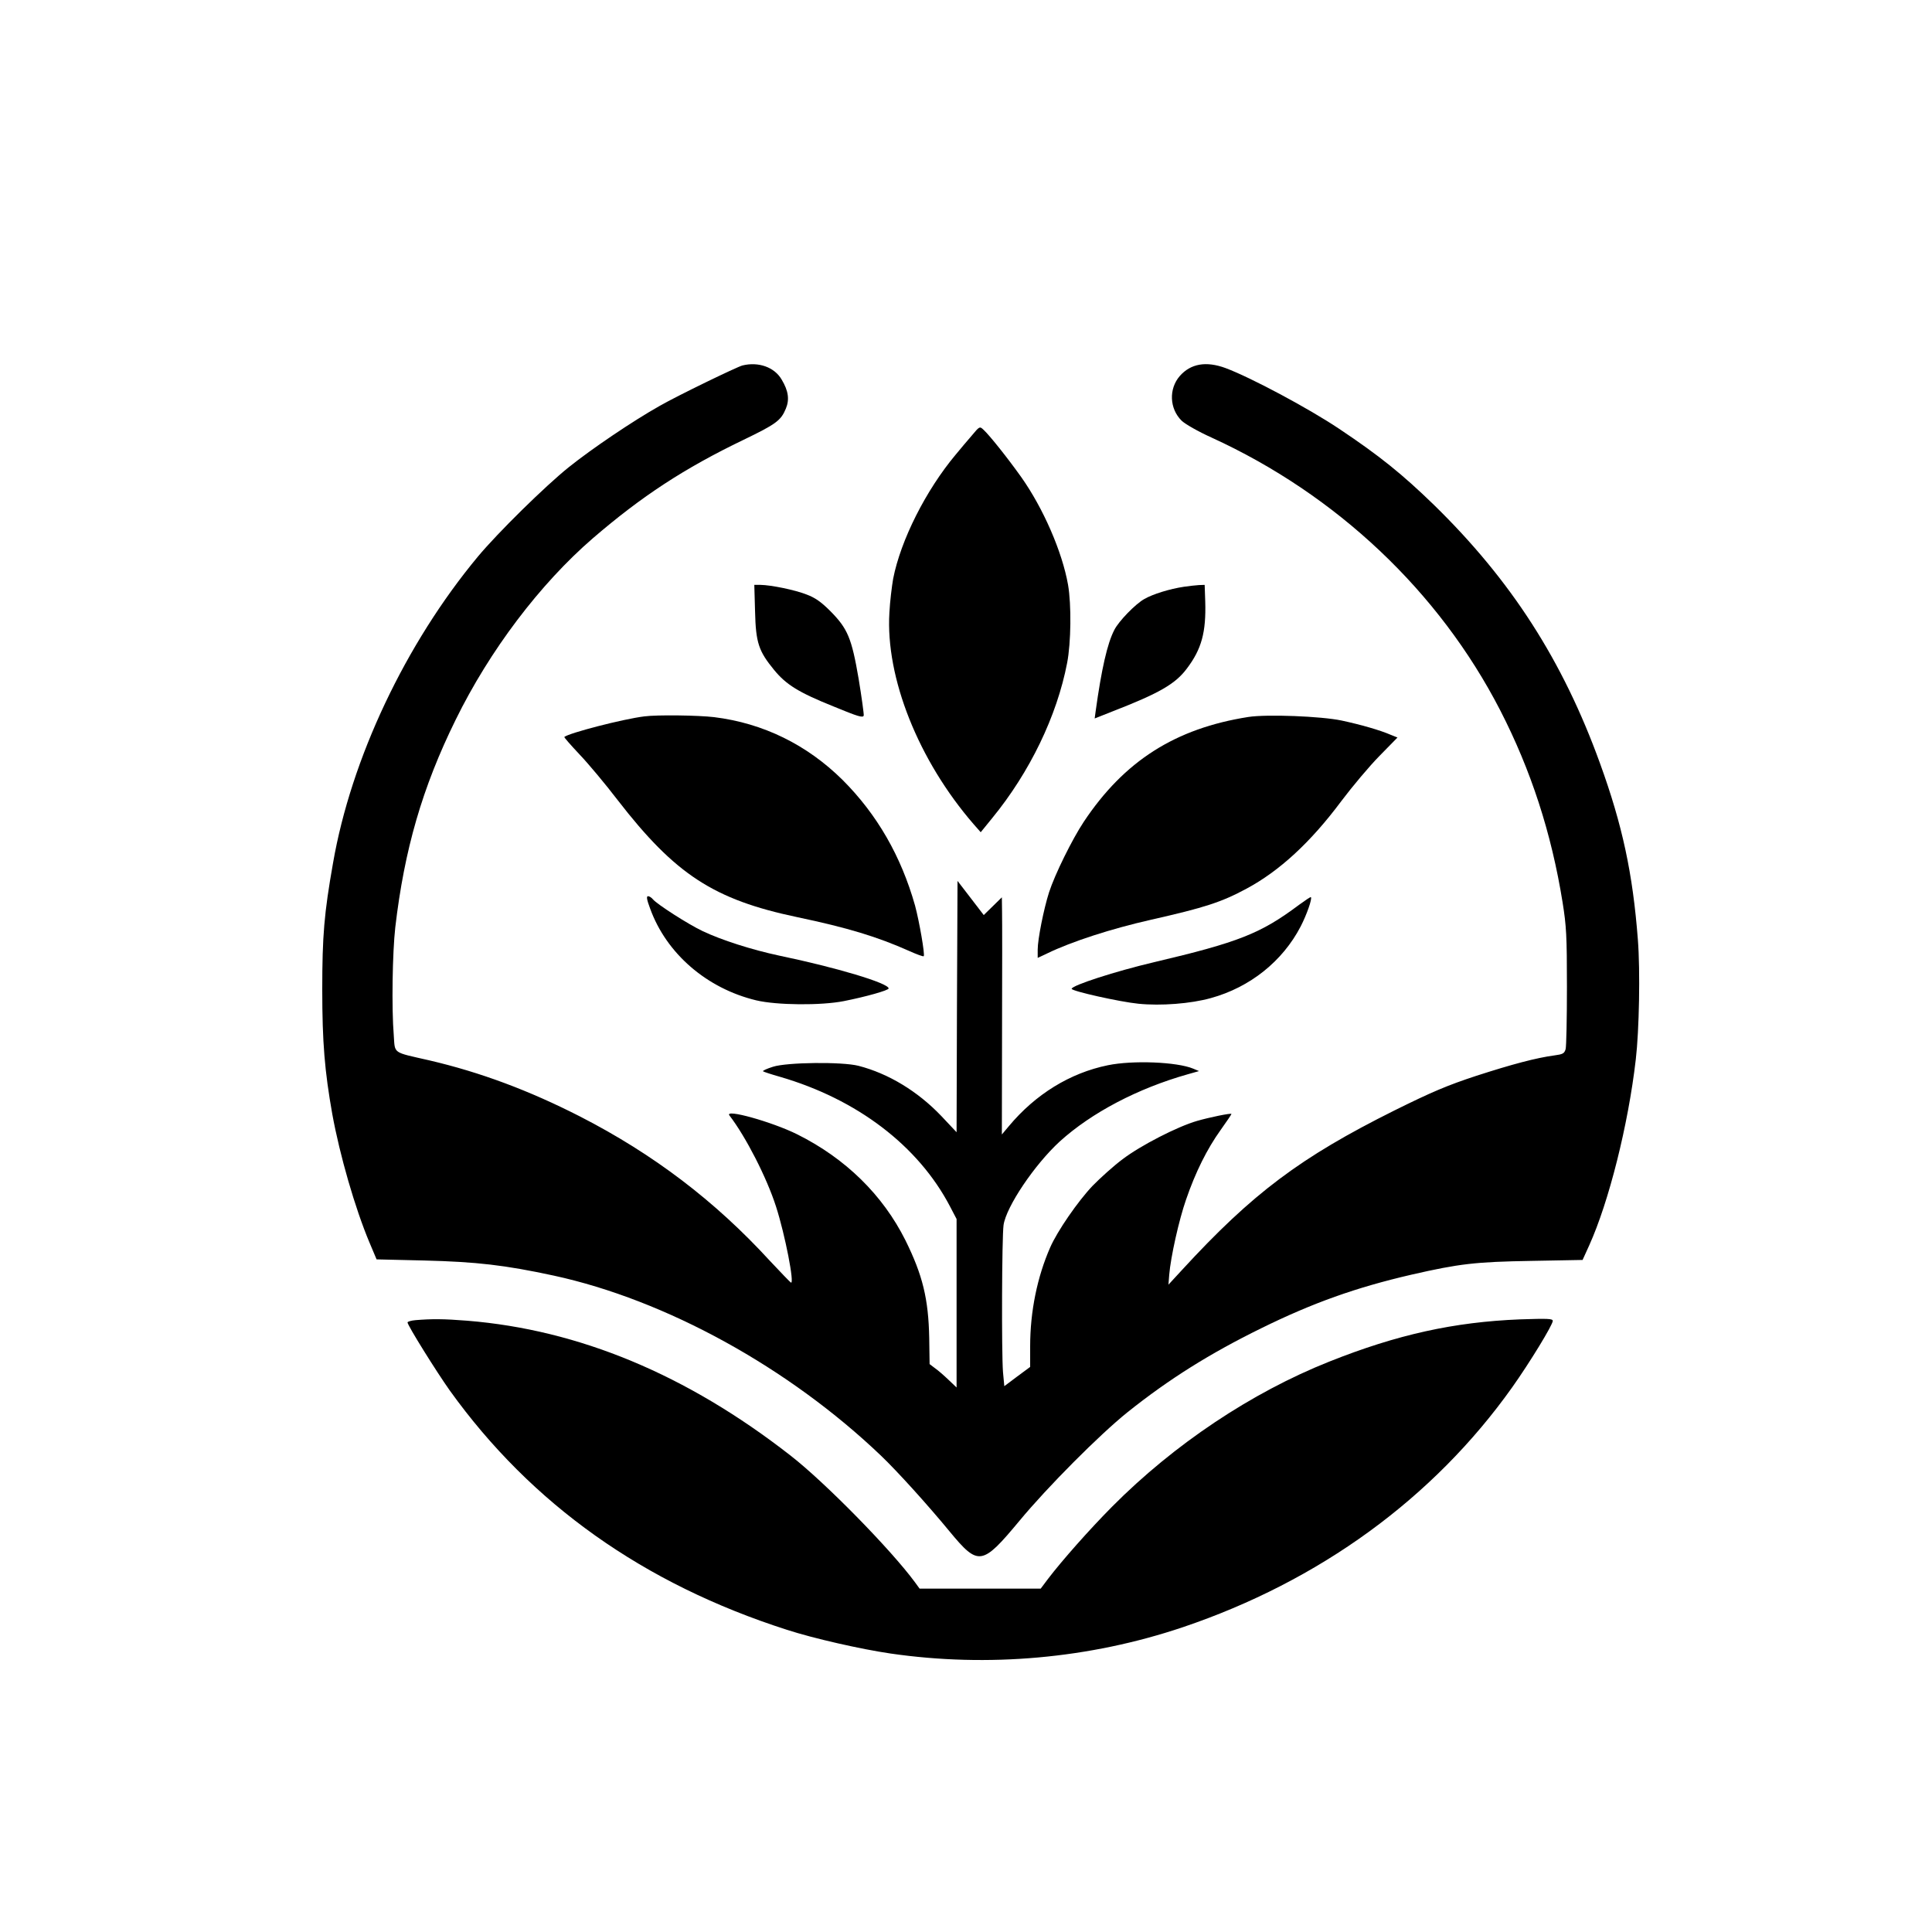
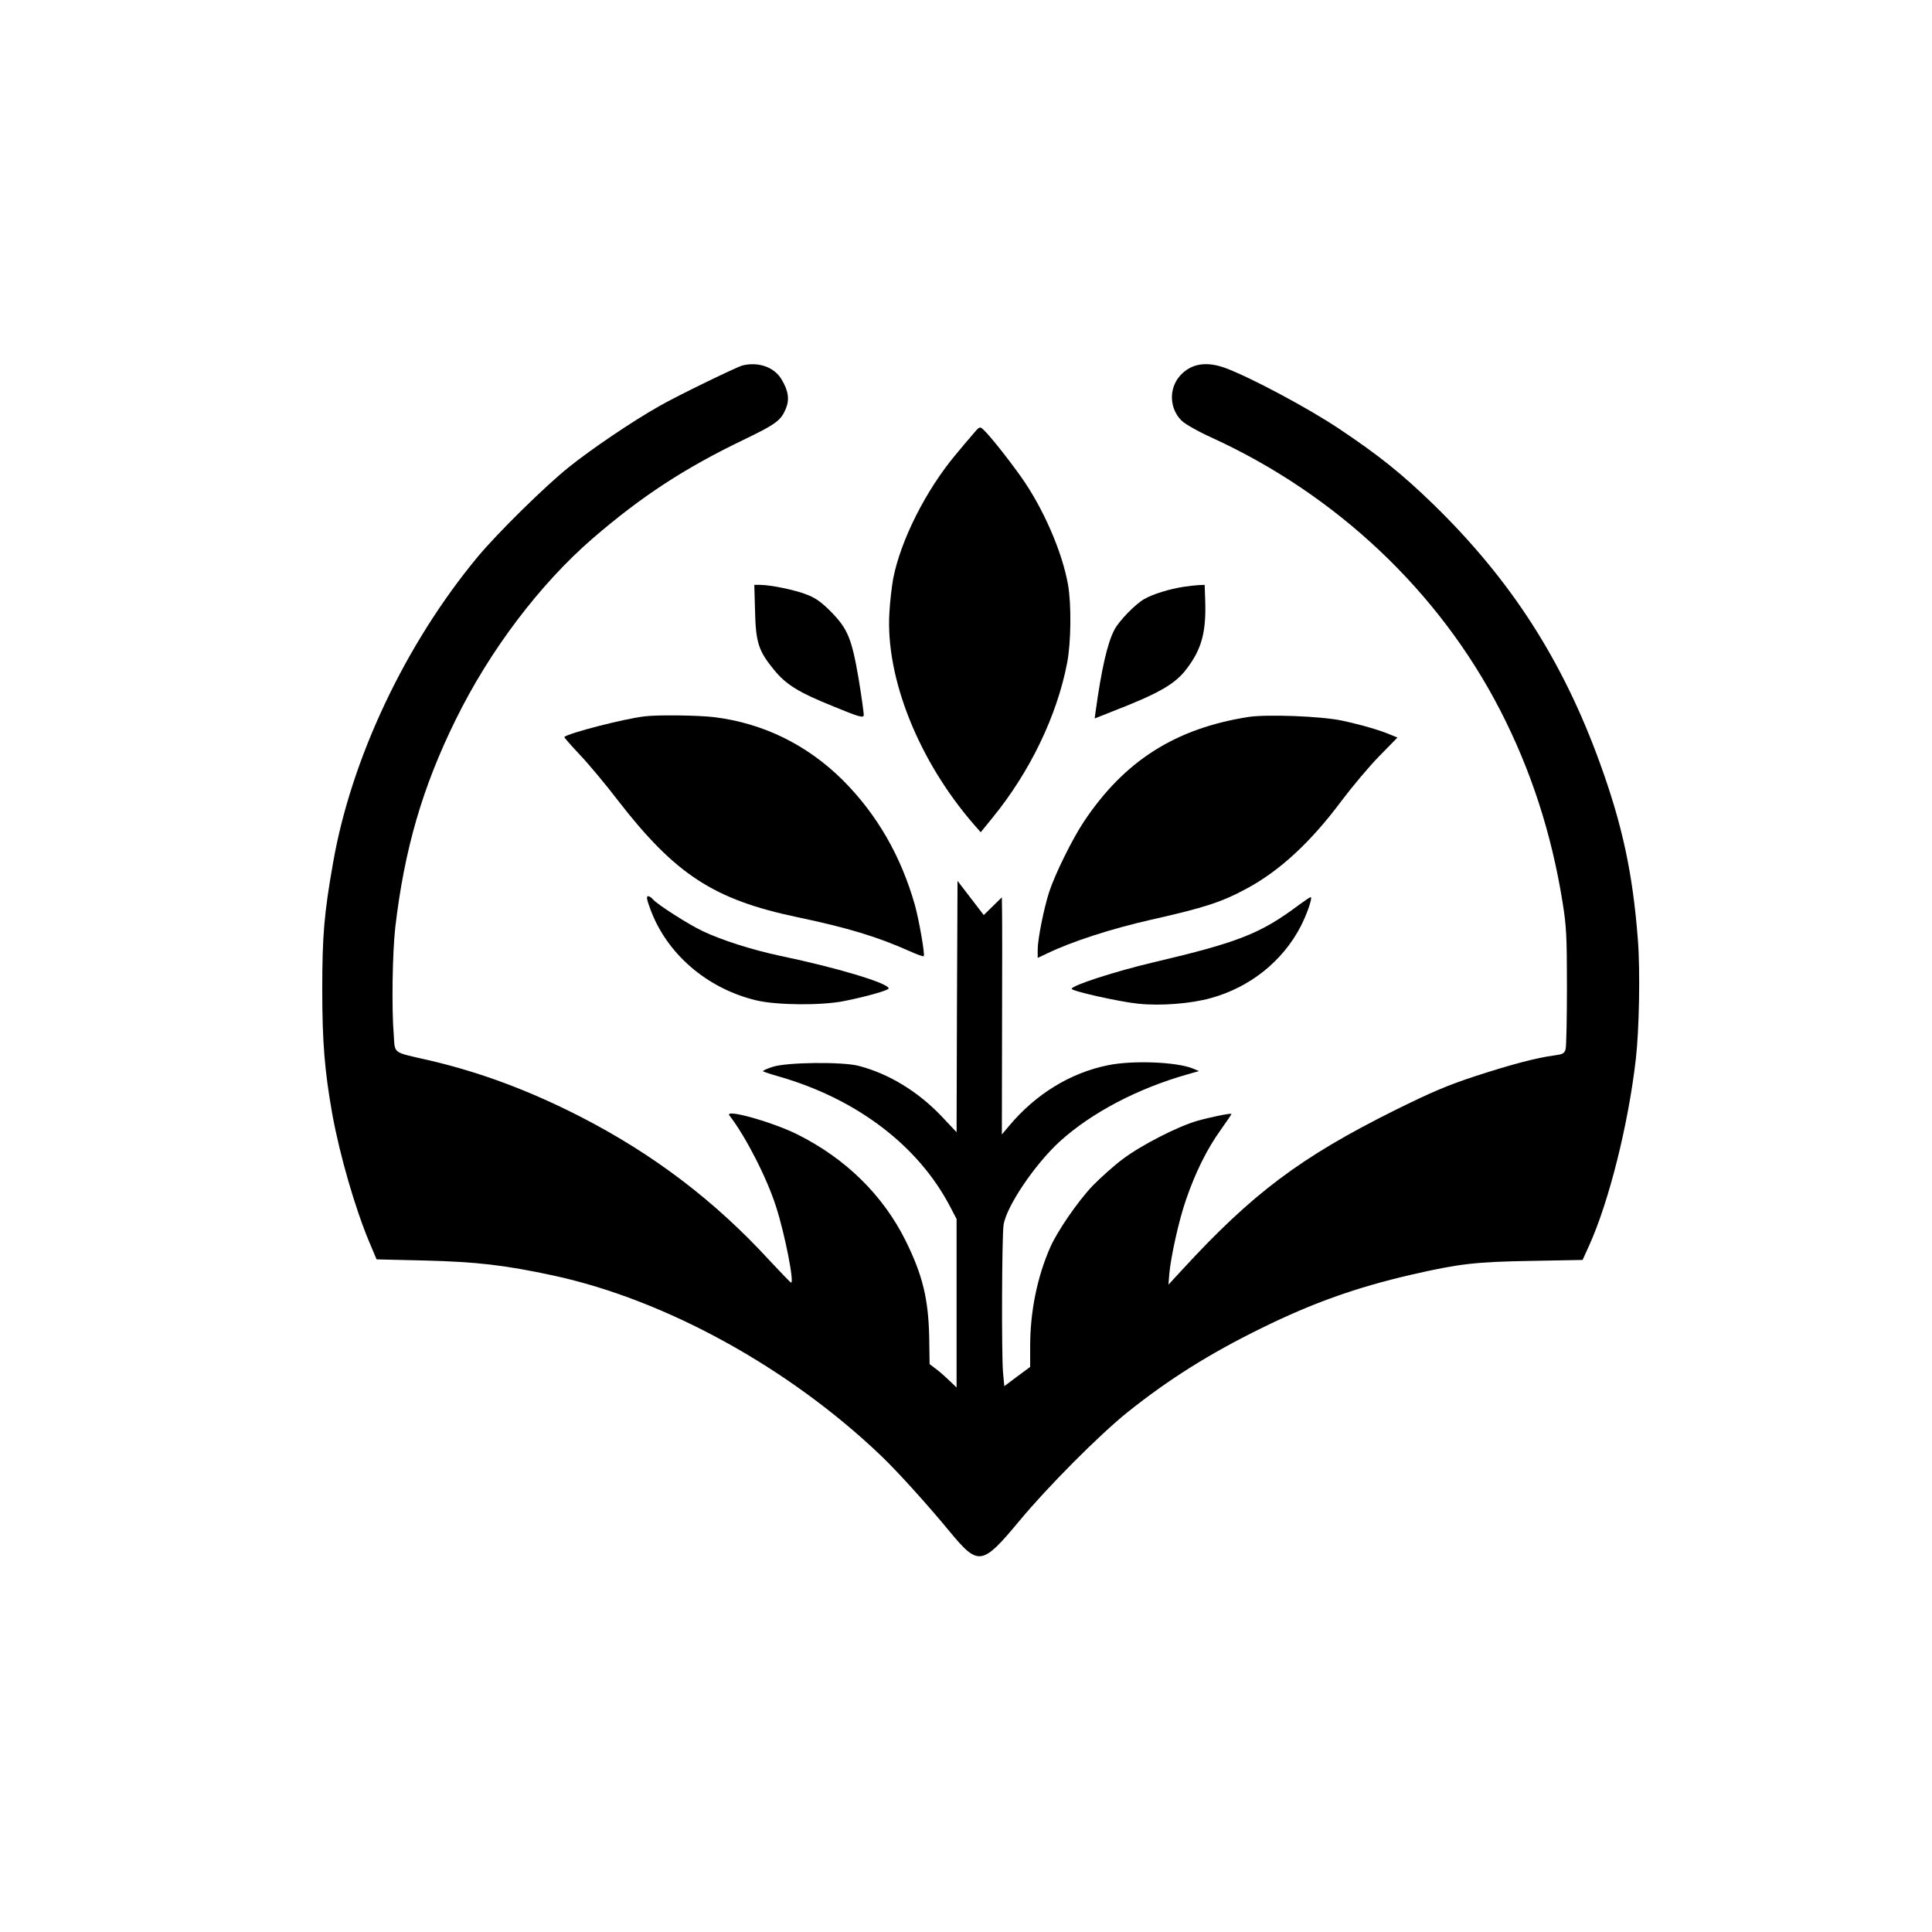
<svg xmlns="http://www.w3.org/2000/svg" version="1.0" width="1024pt" height="1024pt" viewBox="0 0 1024 1024" preserveAspectRatio="xMidYMid meet">
  <g transform="translate(0,1024) scale(0.1,-0.1)" fill="#000000" stroke="none">
    <path d="M3935 8303 c-32 -9 -340 -158 -438 -214 -144 -81 -361 -228 -482 -325 -125 -100 -376 -347 -482 -474 -384 -462 -672 -1071 -768 -1625 -47 -266 -57 -385 -57 -670 0 -281 13 -433 53 -659 40 -220 121 -500 197 -681 l38 -90 255 -6 c275 -7 424 -24 684 -80 594 -129 1245 -487 1734 -954 87 -83 247 -260 364 -402 153 -185 172 -182 370 56 149 180 425 457 572 575 220 176 437 312 710 446 272 134 502 216 796 284 254 58 338 68 636 73 l271 5 35 77 c104 230 207 638 247 986 18 153 24 469 11 635 -27 351 -82 607 -201 935 -197 544 -471 970 -881 1370 -167 162 -287 259 -501 402 -161 108 -468 272 -602 322 -103 38 -185 24 -243 -42 -59 -68 -55 -173 10 -237 19 -18 87 -57 158 -89 663 -303 1206 -816 1530 -1445 163 -317 272 -651 331 -1019 20 -125 23 -177 23 -447 0 -168 -3 -317 -7 -331 -7 -23 -15 -27 -60 -33 -96 -13 -221 -46 -413 -108 -155 -51 -235 -85 -435 -184 -497 -248 -751 -438 -1126 -846 l-71 -77 4 52 c8 96 52 292 89 398 50 146 112 270 183 369 33 46 59 85 58 86 -4 5 -116 -18 -182 -37 -104 -30 -299 -130 -395 -203 -47 -35 -118 -99 -159 -141 -78 -82 -187 -240 -225 -327 -68 -155 -106 -338 -106 -523 l0 -110 -69 -51 -68 -51 -7 75 c-8 102 -6 714 3 779 14 97 164 320 298 443 169 153 413 281 678 356 l60 17 -31 13 c-87 36 -321 45 -452 18 -201 -41 -384 -154 -525 -323 l-37 -44 1 554 c1 305 1 588 0 629 l-1 74 -48 -47 -48 -47 -69 90 -70 91 -3 -666 -2 -666 -81 86 c-125 131 -280 225 -439 266 -86 22 -378 19 -453 -5 -32 -10 -56 -21 -53 -24 4 -3 43 -16 89 -29 410 -119 734 -366 902 -687 l35 -67 0 -447 0 -446 -42 40 c-24 23 -56 51 -72 62 l-29 22 -2 138 c-4 208 -35 334 -126 518 -120 240 -317 434 -574 562 -133 66 -387 137 -359 100 87 -113 198 -330 247 -483 48 -149 99 -412 79 -403 -4 2 -55 55 -114 118 -289 315 -615 563 -1003 762 -272 139 -530 235 -800 298 -197 45 -181 33 -188 132 -12 146 -7 439 8 573 48 411 143 741 320 1100 180 367 446 719 727 962 259 223 485 371 799 522 172 83 198 102 224 165 20 48 14 94 -22 154 -38 66 -123 96 -208 75z" />
    <path d="M5152 7933 c-23 -26 -62 -73 -87 -103 -158 -189 -291 -453 -331 -657 -7 -40 -17 -121 -20 -180 -21 -345 154 -784 447 -1122 l37 -42 61 75 c199 243 343 541 397 822 21 108 23 309 5 414 -31 176 -132 407 -248 571 -74 104 -170 224 -201 252 -19 18 -21 17 -60 -30z" />
    <path d="M4002 6998 c4 -165 19 -209 101 -309 64 -78 130 -119 314 -193 133 -55 158 -62 161 -48 1 9 -11 97 -27 194 -37 216 -58 266 -150 359 -50 50 -81 71 -126 88 -64 25 -188 50 -244 51 l-33 0 4 -142z" />
    <path d="M6275 7130 c-75 -11 -165 -39 -210 -65 -48 -27 -136 -118 -159 -164 -37 -71 -68 -208 -99 -432 l-5 -37 96 38 c247 96 332 145 393 227 78 103 102 193 97 355 l-3 88 -30 -1 c-16 -1 -53 -5 -80 -9z" />
    <path d="M3415 6443 c-113 -14 -399 -88 -424 -109 -2 -2 34 -43 80 -92 46 -48 138 -158 203 -243 305 -394 509 -527 951 -620 267 -56 425 -104 593 -179 40 -18 75 -31 78 -28 7 8 -23 182 -46 268 -74 262 -201 483 -384 666 -189 187 -421 301 -681 333 -84 10 -302 13 -370 4z" />
    <path d="M6617 6440 c-388 -61 -658 -233 -873 -556 -61 -92 -153 -278 -184 -374 -28 -88 -60 -248 -60 -303 l0 -44 51 24 c130 63 341 131 549 178 287 65 373 93 507 165 175 94 340 246 503 465 58 77 148 184 201 238 l96 98 -35 14 c-57 25 -159 54 -261 76 -109 23 -396 34 -494 19z" />
    <path d="M3446 5424 c86 -238 300 -423 562 -486 109 -26 344 -28 465 -4 116 23 237 57 237 67 0 28 -277 111 -580 174 -145 31 -305 82 -406 130 -78 37 -241 142 -263 168 -7 9 -19 17 -26 17 -10 0 -7 -18 11 -66z" />
    <path d="M6885 5444 c-203 -152 -319 -198 -769 -304 -204 -48 -436 -123 -436 -141 0 -12 254 -69 354 -79 118 -12 277 0 384 30 207 57 380 195 476 380 31 60 62 147 54 155 -2 2 -30 -17 -63 -41z" />
-     <path d="M2203 3243 c-24 -2 -43 -8 -43 -12 0 -16 155 -264 224 -361 433 -603 1028 -1025 1786 -1268 141 -46 393 -103 550 -126 517 -75 1054 -27 1548 139 726 245 1330 685 1747 1272 93 131 215 331 215 352 0 12 -26 13 -175 8 -347 -14 -649 -80 -1010 -224 -412 -164 -822 -438 -1150 -768 -121 -122 -266 -286 -340 -383 l-39 -52 -321 0 -321 0 -24 33 c-127 173 -478 531 -661 673 -550 429 -1121 666 -1713 714 -126 10 -187 10 -273 3z" />
  </g>
</svg>